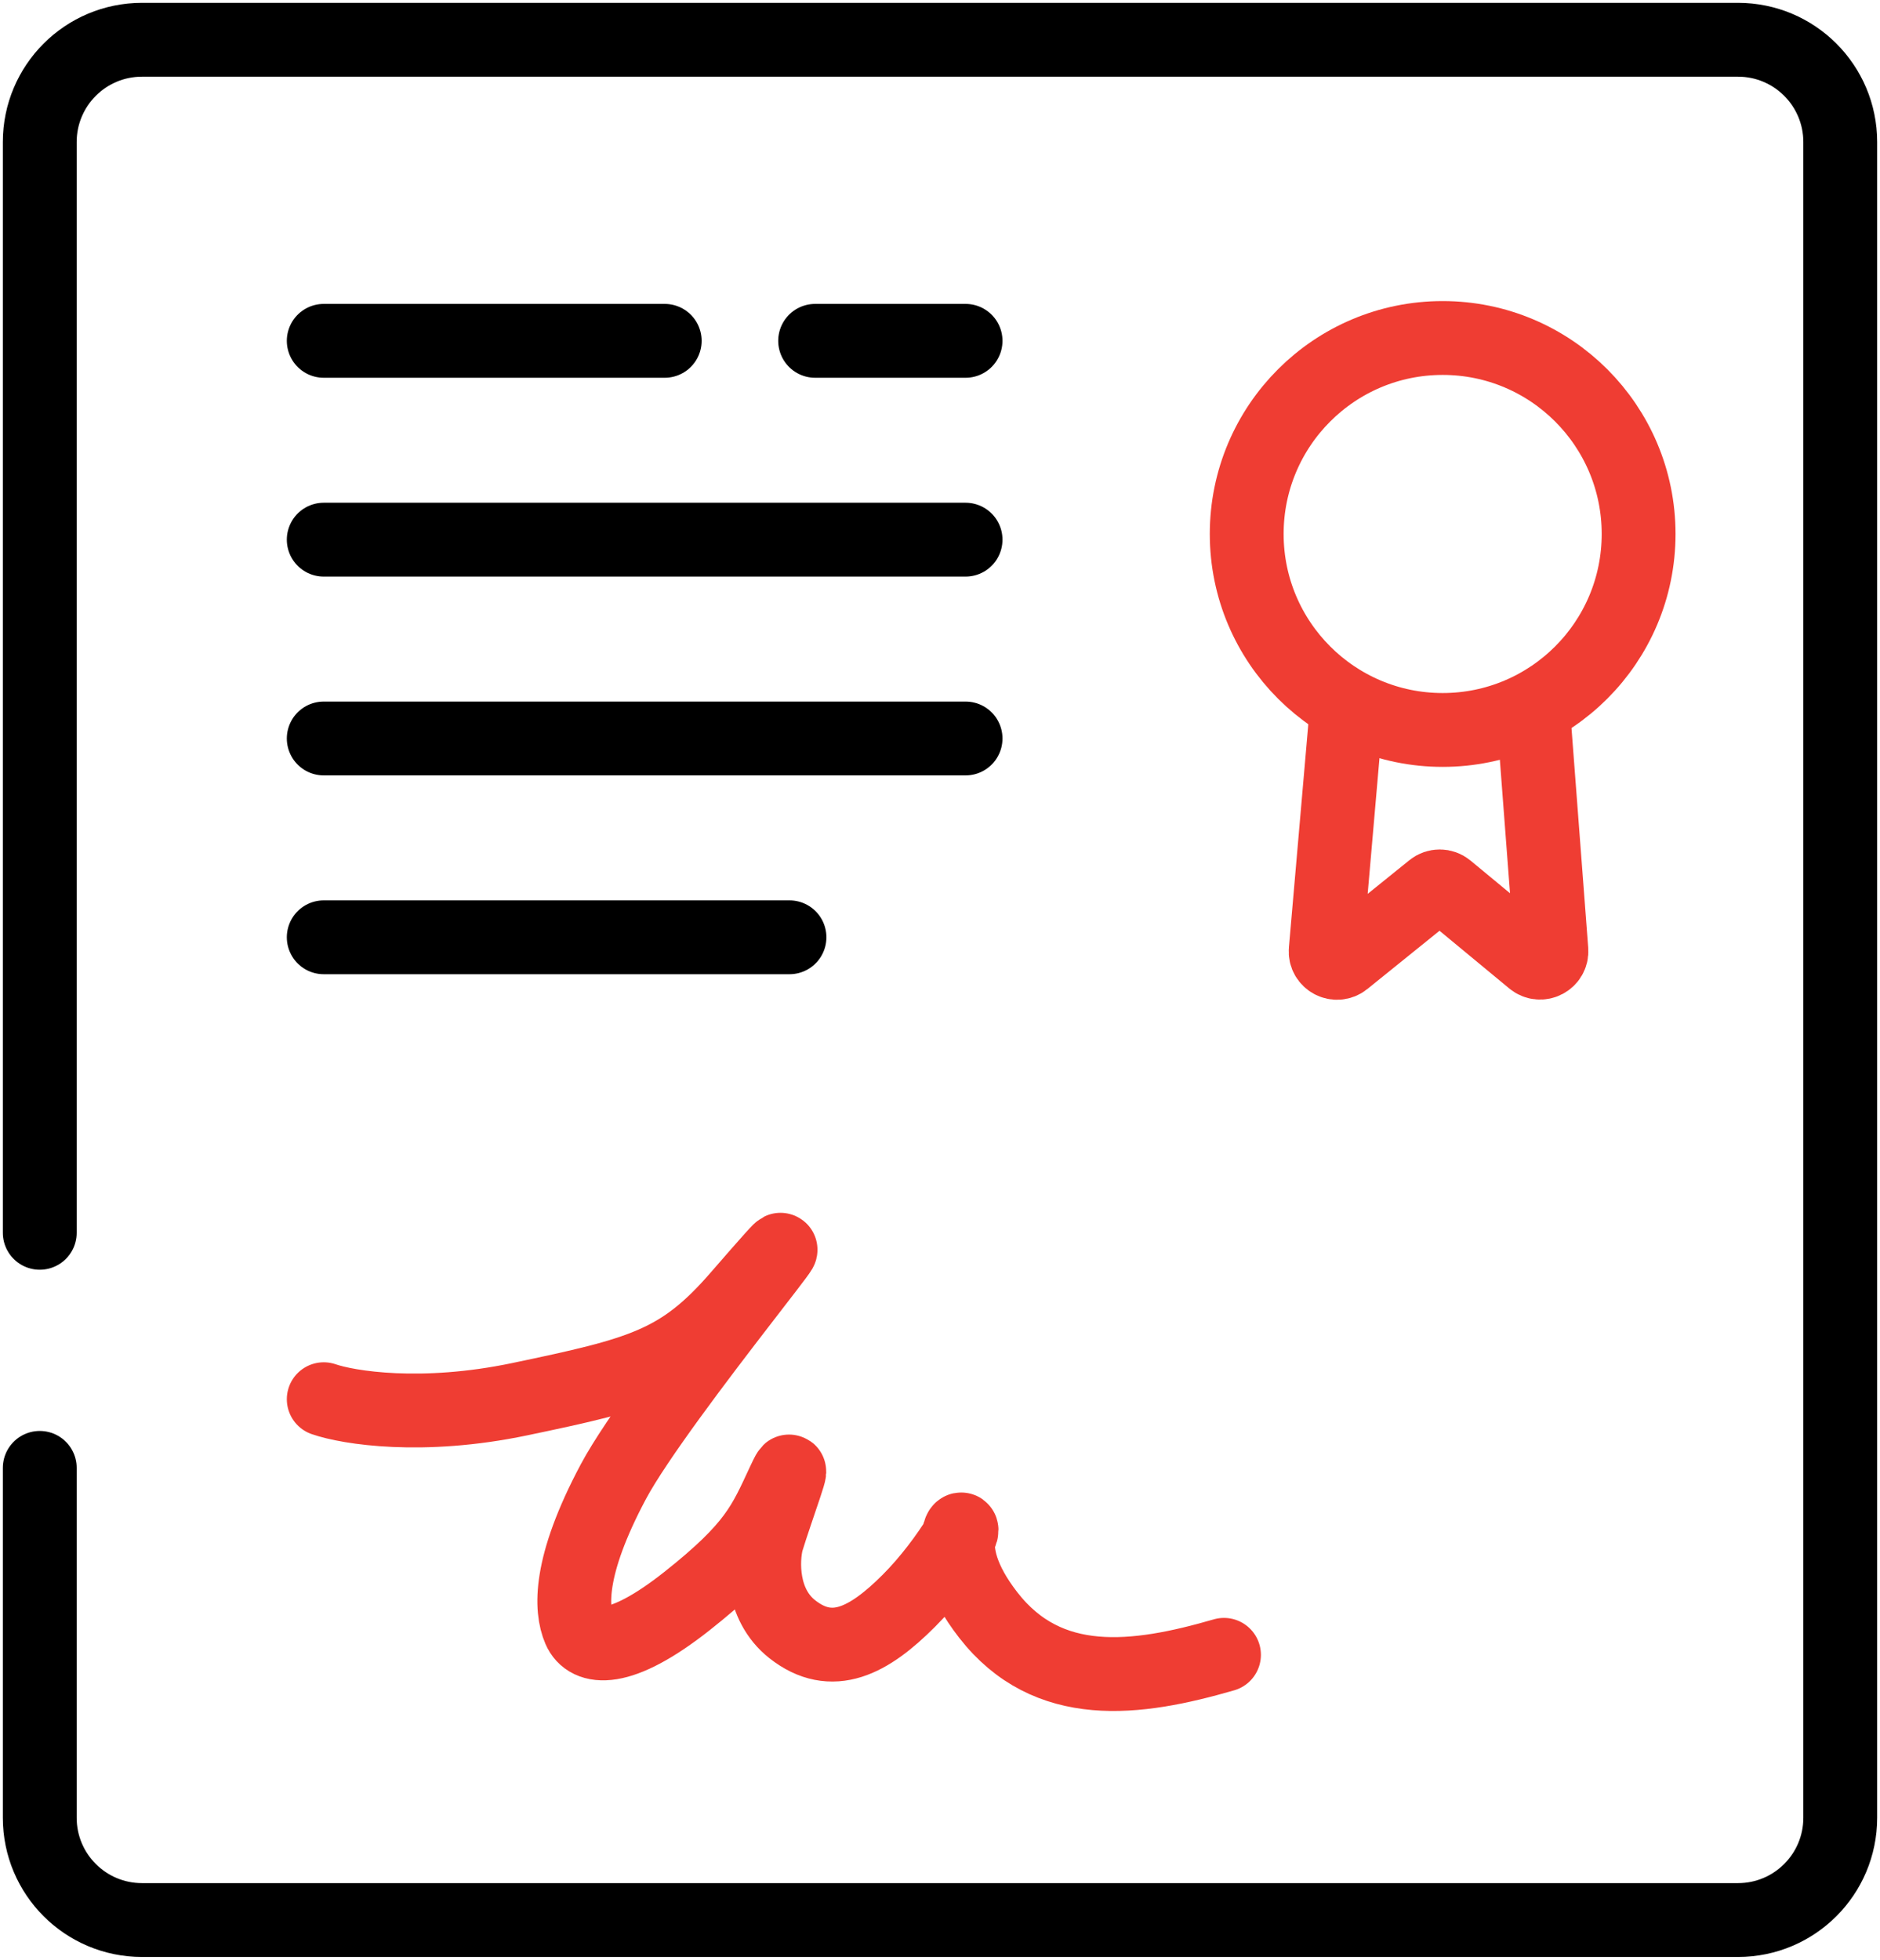
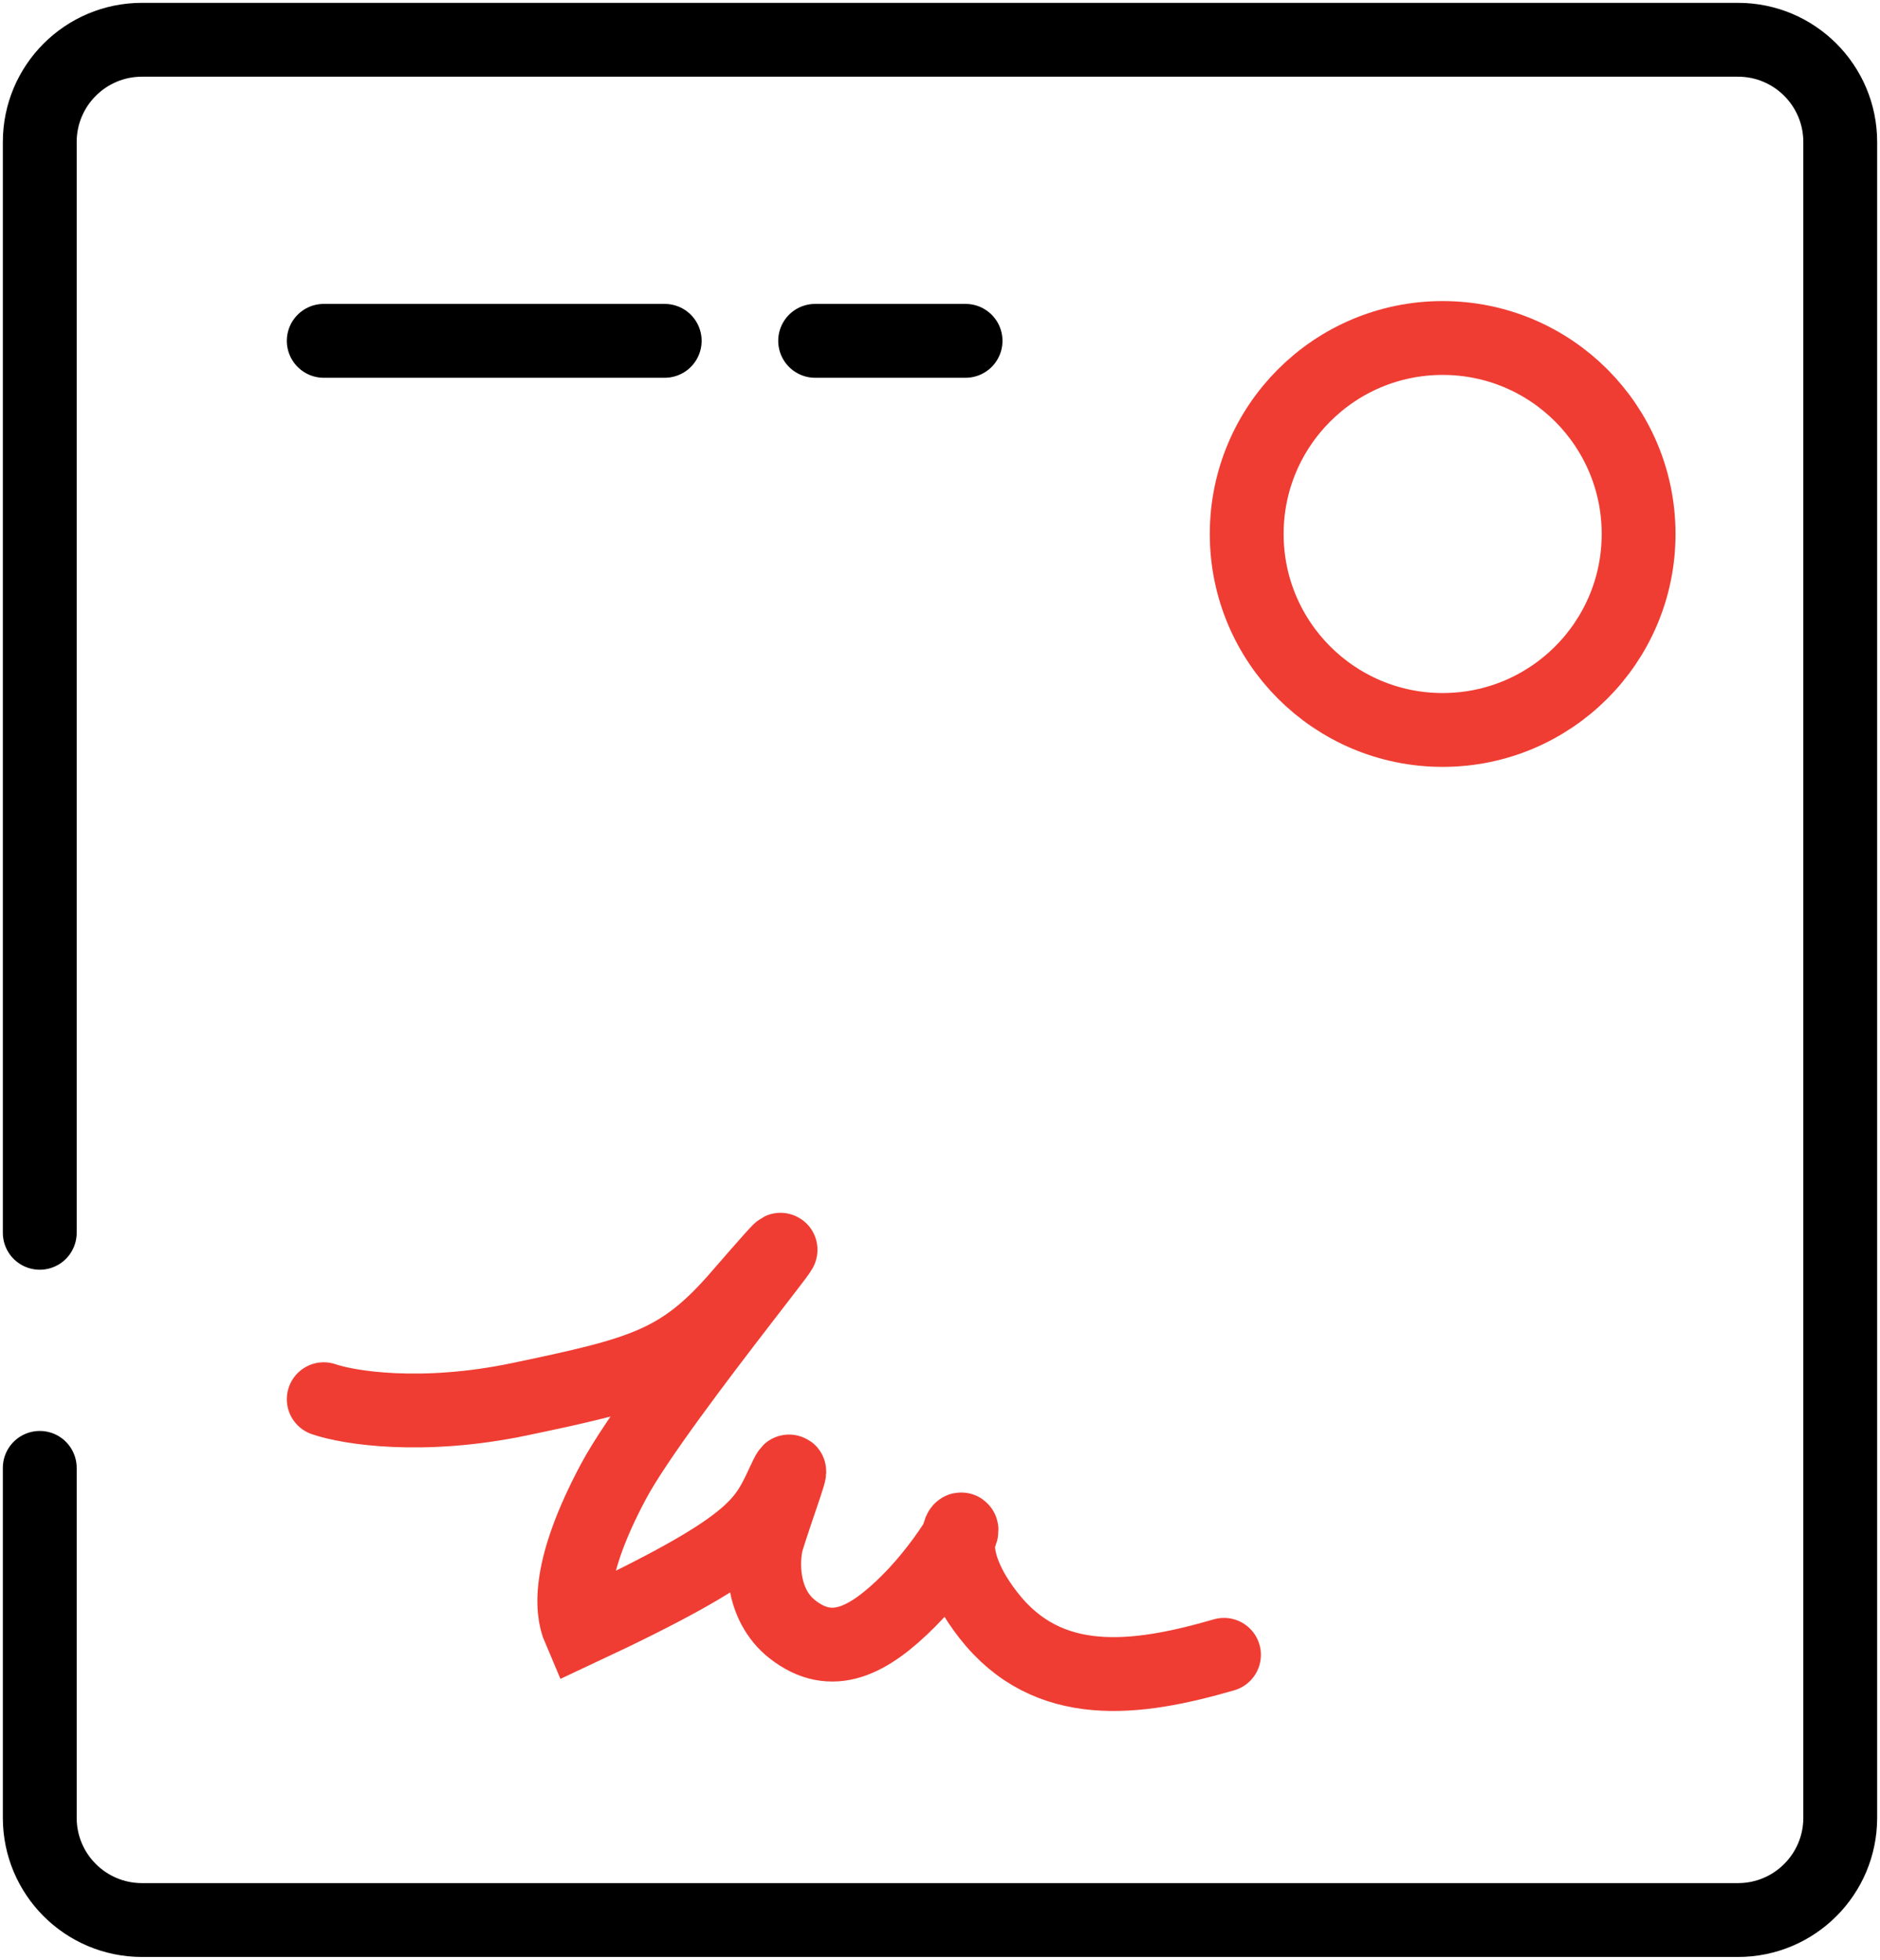
<svg xmlns="http://www.w3.org/2000/svg" width="331" height="345" viewBox="0 0 331 345" fill="none">
  <path d="M7 217.02V25C7 15.059 15.059 7 25 7H306C315.941 7 324 15.059 324 25V320C324 329.941 315.941 338 306 338H25C15.059 338 7 329.941 7 320V258.402" stroke="black" stroke-width="13" stroke-linecap="round" />
  <path d="M57 60L117.031 60M170 60L143.516 60" stroke="black" stroke-width="13" stroke-linecap="round" />
-   <path d="M57 95L170 95" stroke="black" stroke-width="13" stroke-linecap="round" />
-   <path d="M57 130L170 130" stroke="black" stroke-width="13" stroke-linecap="round" />
-   <path d="M57 165L139 165" stroke="black" stroke-width="13" stroke-linecap="round" />
-   <path d="M57 246.314C61.333 247.814 74.3 249.914 91.5 246.314C113 241.814 119.804 240.062 130 228.315C153 201.814 116 245.814 108 260.814C100 275.814 100.5 283.313 102 286.813C103.5 290.313 109 291.313 121 281.813C133 272.313 134.5 268.315 138 260.814C140.8 254.813 136.833 265.313 135 271.313C134.167 274.647 133.9 282.413 139.5 286.813C146.5 292.313 153 288.813 160 281.813C163.576 278.238 166.798 273.861 168.834 270.556C169.765 269.045 169.043 268.626 168.772 270.379C168.3 273.433 169.18 278.116 174 284.313C184.5 297.813 200 295.813 215.5 291.313" stroke="#EF3D33" stroke-width="13" stroke-linecap="round" />
+   <path d="M57 246.314C61.333 247.814 74.3 249.914 91.5 246.314C113 241.814 119.804 240.062 130 228.315C153 201.814 116 245.814 108 260.814C100 275.814 100.5 283.313 102 286.813C133 272.313 134.5 268.315 138 260.814C140.8 254.813 136.833 265.313 135 271.313C134.167 274.647 133.9 282.413 139.5 286.813C146.5 292.313 153 288.813 160 281.813C163.576 278.238 166.798 273.861 168.834 270.556C169.765 269.045 169.043 268.626 168.772 270.379C168.3 273.433 169.18 278.116 174 284.313C184.5 297.813 200 295.813 215.5 291.313" stroke="#EF3D33" stroke-width="13" stroke-linecap="round" />
  <circle cx="254" cy="94" r="34.5" stroke="#EF3D33" stroke-width="13" />
-   <path d="M237 126L233.407 167.32C233.254 169.077 235.284 170.157 236.655 169.05L252.228 156.482C252.968 155.885 254.026 155.892 254.759 156.498L269.874 169.001C271.233 170.125 273.277 169.067 273.143 167.308L270 126" stroke="#EF3D33" stroke-width="13" stroke-linecap="round" />
</svg>